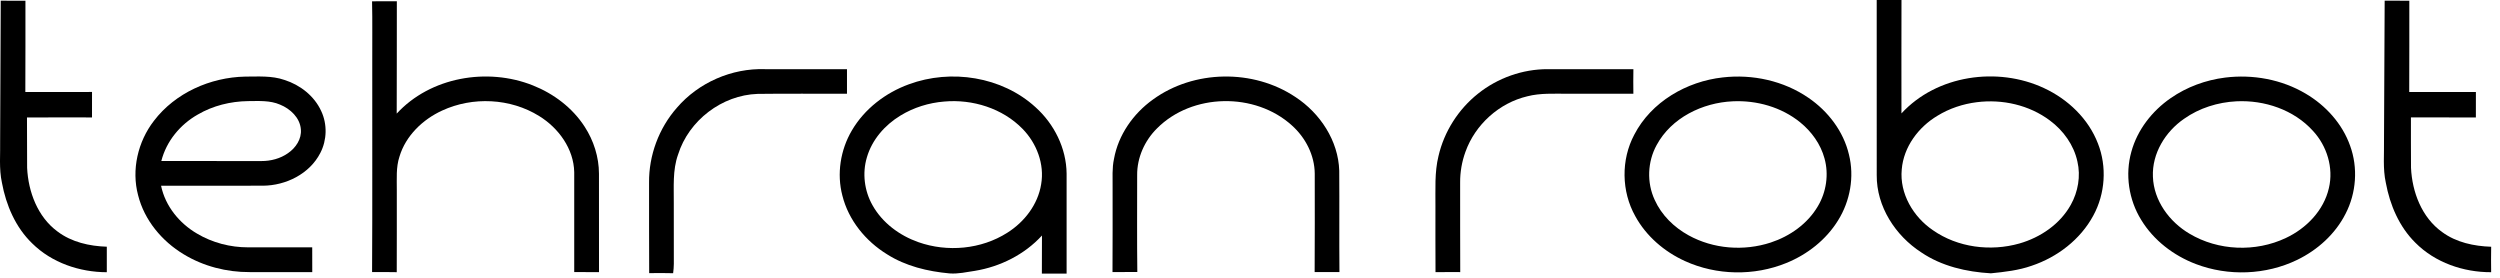
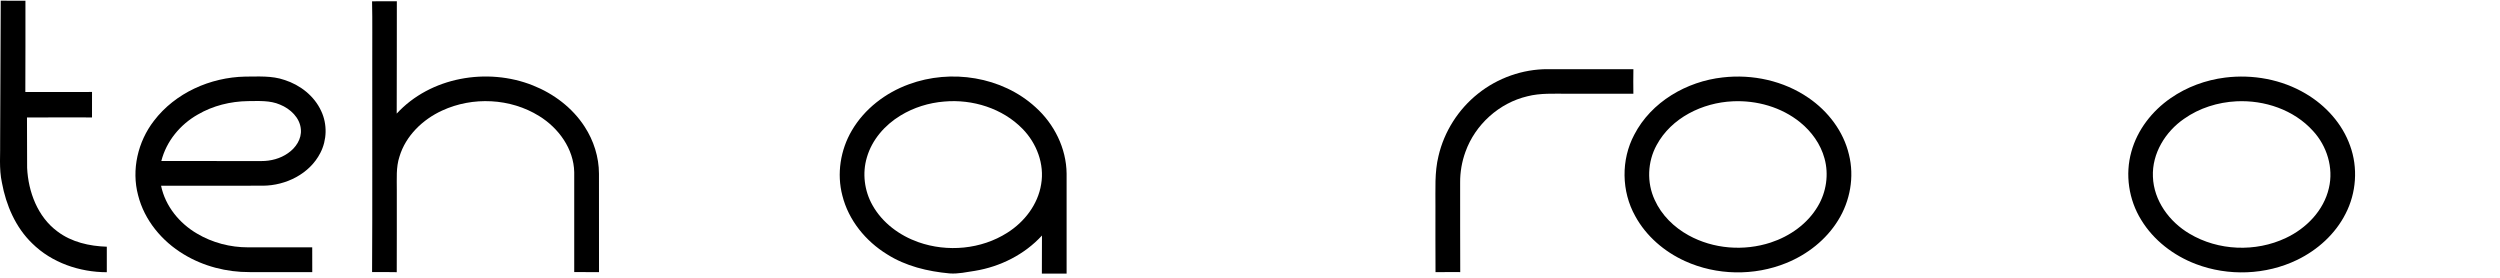
<svg xmlns="http://www.w3.org/2000/svg" width="126" height="14" viewBox="0 0 126 14" fill="none">
-   <path d="M94.586 0.001C95.002 7.26971e-07 95.418 0 95.835 0C95.829 1.906 95.833 3.811 95.833 5.716C97.612 3.783 100.676 3.345 103.019 4.441C104.222 4.999 105.258 5.984 105.737 7.235C106.196 8.401 106.103 9.765 105.503 10.864C104.852 12.073 103.688 12.961 102.397 13.394C101.736 13.627 101.035 13.705 100.342 13.775C99.112 13.704 97.86 13.419 96.827 12.717C95.526 11.873 94.574 10.408 94.587 8.827C94.589 5.885 94.59 2.943 94.586 0.001ZM99.631 5.151C98.932 5.238 98.249 5.465 97.648 5.834C96.688 6.406 95.942 7.403 95.848 8.538C95.732 9.755 96.429 10.931 97.418 11.602C98.669 12.477 100.323 12.685 101.778 12.272C102.838 11.968 103.827 11.298 104.369 10.321C104.734 9.667 104.873 8.878 104.702 8.144C104.523 7.311 103.995 6.579 103.318 6.076C102.276 5.291 100.915 4.988 99.631 5.151Z" fill="black" />
  <path d="M0.007 7.048C0.017 4.71 0.026 2.372 0.037 0.035C0.452 0.037 0.867 0.036 1.282 0.036C1.279 1.569 1.287 3.103 1.277 4.637C2.398 4.636 3.517 4.639 4.638 4.635C4.635 5.063 4.636 5.491 4.637 5.919C3.545 5.918 2.452 5.914 1.36 5.922C1.371 6.767 1.356 7.614 1.367 8.46C1.424 9.666 1.896 10.928 2.893 11.664C3.603 12.204 4.507 12.406 5.383 12.434C5.38 12.862 5.381 13.29 5.383 13.72C4.012 13.718 2.608 13.242 1.623 12.267C0.785 11.459 0.306 10.343 0.098 9.212C-0.058 8.5 0.023 7.769 0.007 7.048Z" fill="black" />
  <path d="M18.752 0.066C19.168 0.062 19.584 0.065 20.001 0.063C19.993 1.951 20.006 3.838 19.994 5.726C21.691 3.881 24.563 3.389 26.856 4.304C27.904 4.719 28.851 5.432 29.466 6.385C29.922 7.086 30.186 7.916 30.188 8.755C30.19 10.408 30.185 12.062 30.19 13.715C29.774 13.713 29.357 13.713 28.941 13.713C28.942 12.035 28.945 10.357 28.941 8.679C28.918 7.5 28.15 6.448 27.17 5.846C25.723 4.947 23.823 4.859 22.282 5.573C21.302 6.023 20.449 6.842 20.133 7.893C19.954 8.434 20.003 9.01 19.999 9.571C19.997 10.953 20.003 12.335 19.996 13.718C19.582 13.707 19.167 13.713 18.753 13.711C18.774 10.198 18.756 6.685 18.762 3.172C18.756 2.136 18.776 1.101 18.752 0.066Z" fill="black" />
-   <path d="M120.154 7.042C120.165 4.706 120.175 2.37 120.187 0.034C120.601 0.038 121.015 0.036 121.43 0.036C121.426 1.569 121.435 3.103 121.425 4.638C122.545 4.636 123.665 4.639 124.785 4.636C124.783 5.063 124.783 5.491 124.784 5.919C123.693 5.916 122.602 5.919 121.511 5.918C121.514 6.764 121.506 7.609 121.515 8.456C121.571 9.681 122.057 10.964 123.086 11.697C123.794 12.219 124.689 12.408 125.555 12.436C125.546 12.862 125.549 13.29 125.554 13.719C124.159 13.725 122.727 13.235 121.734 12.232C120.918 11.427 120.452 10.328 120.246 9.213C120.089 8.499 120.168 7.766 120.154 7.042Z" fill="black" />
-   <path d="M34.114 5.432C35.205 4.161 36.883 3.428 38.558 3.486C39.935 3.487 41.312 3.488 42.688 3.486C42.686 3.898 42.686 4.311 42.688 4.725C41.188 4.728 39.685 4.713 38.185 4.732C36.384 4.791 34.714 6.072 34.175 7.789C33.892 8.578 33.967 9.425 33.959 10.247C33.959 11.263 33.956 12.28 33.961 13.297C33.96 13.453 33.946 13.611 33.926 13.77C33.523 13.758 33.121 13.761 32.719 13.766C32.707 12.246 32.718 10.726 32.713 9.206C32.698 7.832 33.207 6.463 34.114 5.432Z" fill="black" />
  <path d="M74.493 4.72C75.481 3.929 76.743 3.481 78.011 3.486C79.448 3.488 80.886 3.485 82.323 3.489C82.316 3.9 82.316 4.31 82.322 4.723C81.207 4.725 80.093 4.723 78.978 4.724C78.312 4.727 77.635 4.685 76.983 4.852C75.56 5.186 74.349 6.277 73.858 7.654C73.678 8.149 73.587 8.676 73.591 9.205C73.596 10.708 73.586 12.211 73.596 13.714C73.18 13.713 72.764 13.711 72.35 13.717C72.341 12.608 72.348 11.501 72.346 10.392C72.353 9.547 72.296 8.688 72.501 7.86C72.787 6.629 73.503 5.506 74.493 4.72Z" fill="black" />
  <path d="M7.757 6.091C8.831 4.681 10.601 3.897 12.354 3.861C13.017 3.861 13.7 3.807 14.337 4.029C15.127 4.279 15.841 4.835 16.189 5.598C16.501 6.259 16.481 7.061 16.144 7.709C15.605 8.763 14.409 9.353 13.252 9.359C11.541 9.364 9.829 9.359 8.118 9.361C8.329 10.385 9.038 11.253 9.93 11.773C10.704 12.233 11.606 12.468 12.505 12.466C13.582 12.466 14.659 12.466 15.736 12.466C15.735 12.882 15.734 13.298 15.738 13.715C14.685 13.713 13.633 13.713 12.581 13.714C11.42 13.719 10.252 13.421 9.258 12.816C8.162 12.157 7.276 11.097 6.961 9.843C6.617 8.556 6.948 7.138 7.757 6.091ZM9.968 5.773C9.08 6.275 8.383 7.119 8.131 8.115C9.812 8.116 11.495 8.114 13.176 8.117C13.648 8.119 14.127 7.994 14.515 7.72C14.905 7.454 15.212 7.002 15.163 6.513C15.115 5.93 14.631 5.482 14.115 5.273C13.606 5.051 13.039 5.094 12.499 5.096C11.617 5.109 10.732 5.326 9.968 5.773Z" fill="black" />
  <path d="M45.806 4.249C47.929 3.465 50.495 3.858 52.184 5.398C53.13 6.244 53.745 7.472 53.757 8.751C53.757 10.431 53.757 12.111 53.757 13.791C53.34 13.788 52.925 13.789 52.51 13.79C52.515 13.15 52.509 12.509 52.515 11.87C51.636 12.83 50.411 13.441 49.133 13.651C48.71 13.714 48.288 13.812 47.859 13.78C46.757 13.679 45.646 13.415 44.704 12.814C43.627 12.152 42.766 11.098 42.456 9.86C42.166 8.76 42.357 7.557 42.931 6.58C43.568 5.489 44.627 4.678 45.806 4.249ZM47.586 5.118C46.81 5.181 46.047 5.418 45.382 5.825C44.597 6.301 43.947 7.042 43.69 7.935C43.452 8.732 43.564 9.617 43.972 10.34C44.468 11.229 45.336 11.871 46.287 12.205C47.749 12.72 49.451 12.568 50.765 11.732C51.629 11.19 52.312 10.307 52.474 9.286C52.65 8.272 52.248 7.221 51.539 6.496C50.527 5.457 49.014 4.99 47.586 5.118Z" fill="black" />
-   <path d="M58.107 5.017C60.172 3.514 63.169 3.47 65.288 4.889C66.534 5.704 67.453 7.092 67.498 8.605C67.511 10.307 67.492 12.009 67.508 13.712C67.091 13.714 66.674 13.715 66.258 13.711C66.272 12.059 66.261 10.408 66.263 8.755C66.257 7.824 65.799 6.937 65.113 6.323C63.258 4.639 60.08 4.688 58.309 6.475C57.689 7.09 57.304 7.948 57.313 8.827C57.314 10.455 57.301 12.083 57.321 13.71C56.903 13.712 56.486 13.712 56.07 13.711C56.082 12.283 56.072 10.854 56.075 9.426C56.08 8.953 56.044 8.475 56.145 8.01C56.362 6.799 57.116 5.727 58.107 5.017Z" fill="black" />
  <path d="M86.826 3.902C88.326 3.729 89.897 4.07 91.148 4.931C92.133 5.604 92.911 6.617 93.187 7.79C93.467 8.91 93.249 10.13 92.64 11.106C92.037 12.084 91.091 12.825 90.032 13.255C88.41 13.917 86.516 13.884 84.922 13.158C83.883 12.685 82.968 11.903 82.418 10.895C81.717 9.646 81.694 8.053 82.367 6.789C83.222 5.134 85.006 4.103 86.826 3.902ZM87.329 5.106C85.806 5.174 84.235 5.936 83.493 7.314C83.033 8.153 82.991 9.203 83.395 10.072C83.74 10.841 84.371 11.457 85.104 11.86C86.353 12.55 87.89 12.667 89.241 12.225C90.21 11.907 91.103 11.279 91.623 10.389C92.048 9.675 92.178 8.789 91.956 7.987C91.761 7.265 91.304 6.632 90.728 6.165C89.783 5.397 88.537 5.048 87.329 5.106Z" fill="black" />
  <path d="M112.149 3.91C113.543 3.737 115 4.002 116.212 4.723C117.218 5.316 118.052 6.235 118.445 7.344C118.85 8.453 118.759 9.723 118.218 10.77C117.7 11.795 116.805 12.599 115.78 13.097C114.2 13.862 112.306 13.931 110.668 13.307C109.549 12.88 108.543 12.113 107.917 11.083C107.288 10.069 107.096 8.792 107.422 7.642C107.725 6.54 108.468 5.592 109.401 4.947C110.214 4.382 111.168 4.033 112.149 3.91ZM112.714 5.106C111.778 5.154 110.847 5.444 110.078 5.987C109.134 6.636 108.456 7.736 108.507 8.906C108.547 10.11 109.335 11.18 110.349 11.777C111.799 12.644 113.681 12.716 115.204 11.996C116.236 11.514 117.12 10.609 117.377 9.476C117.618 8.458 117.279 7.358 116.575 6.598C115.612 5.532 114.129 5.035 112.714 5.106Z" fill="black" />
</svg>